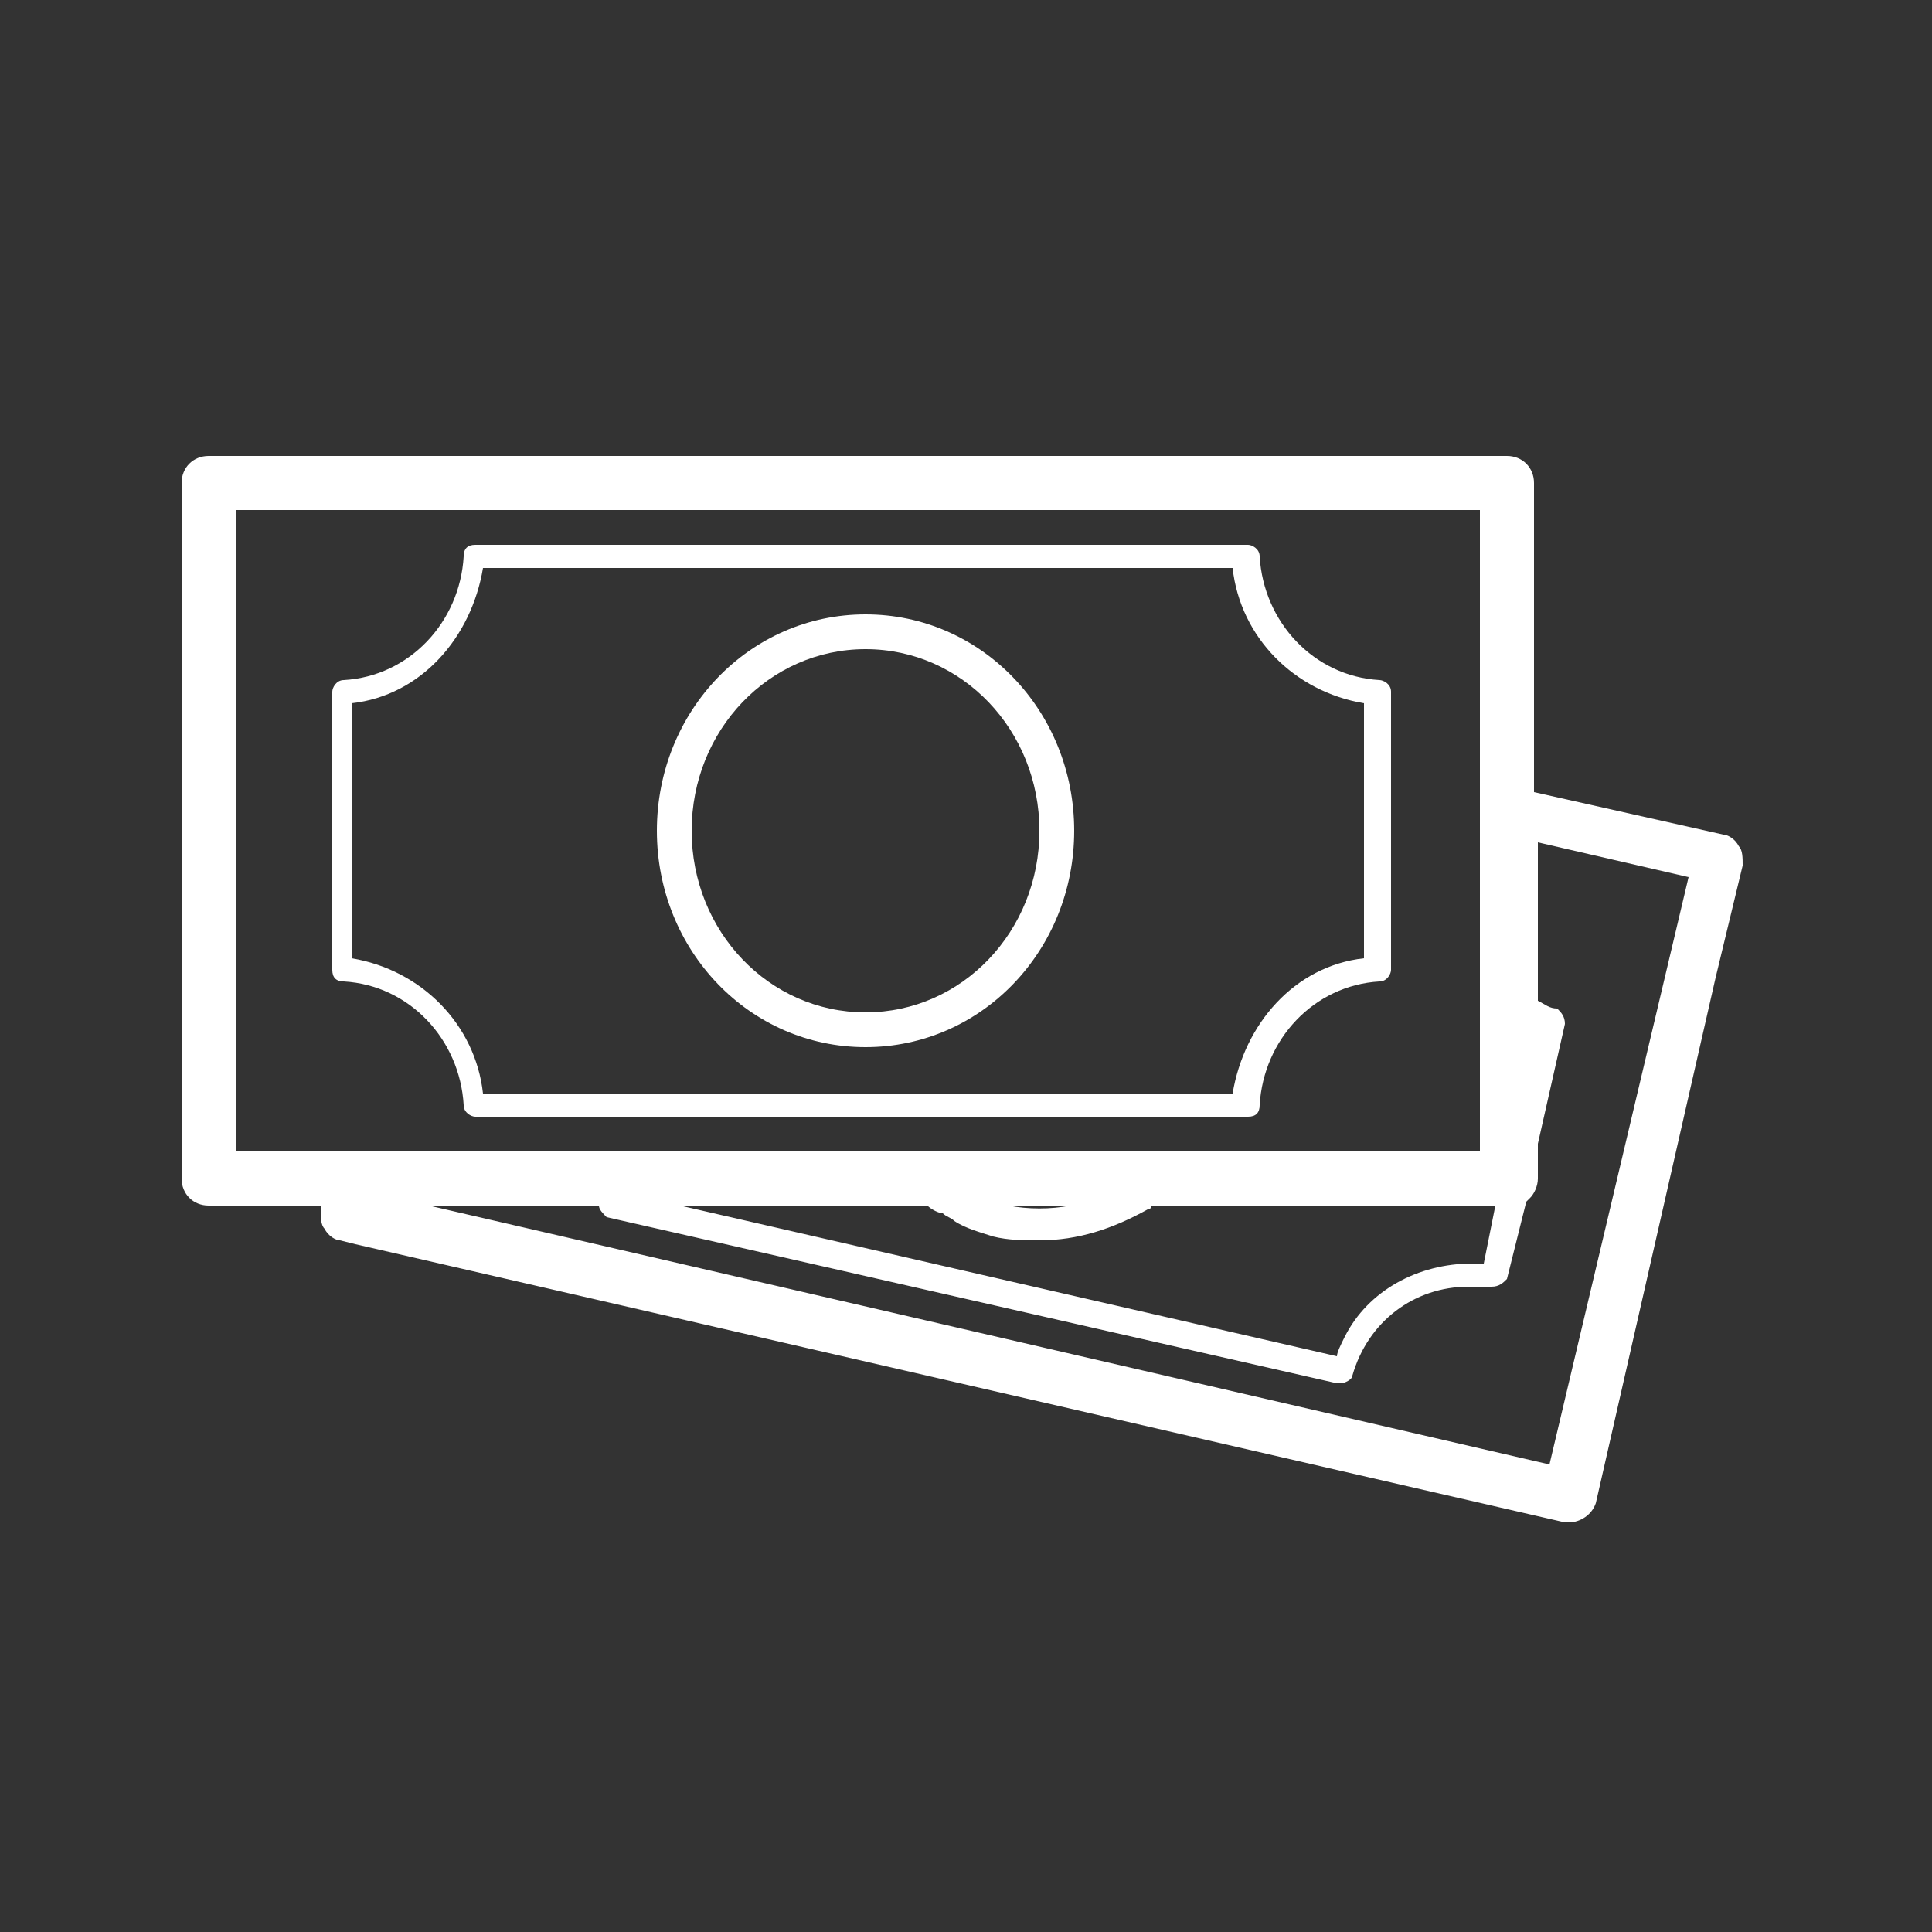
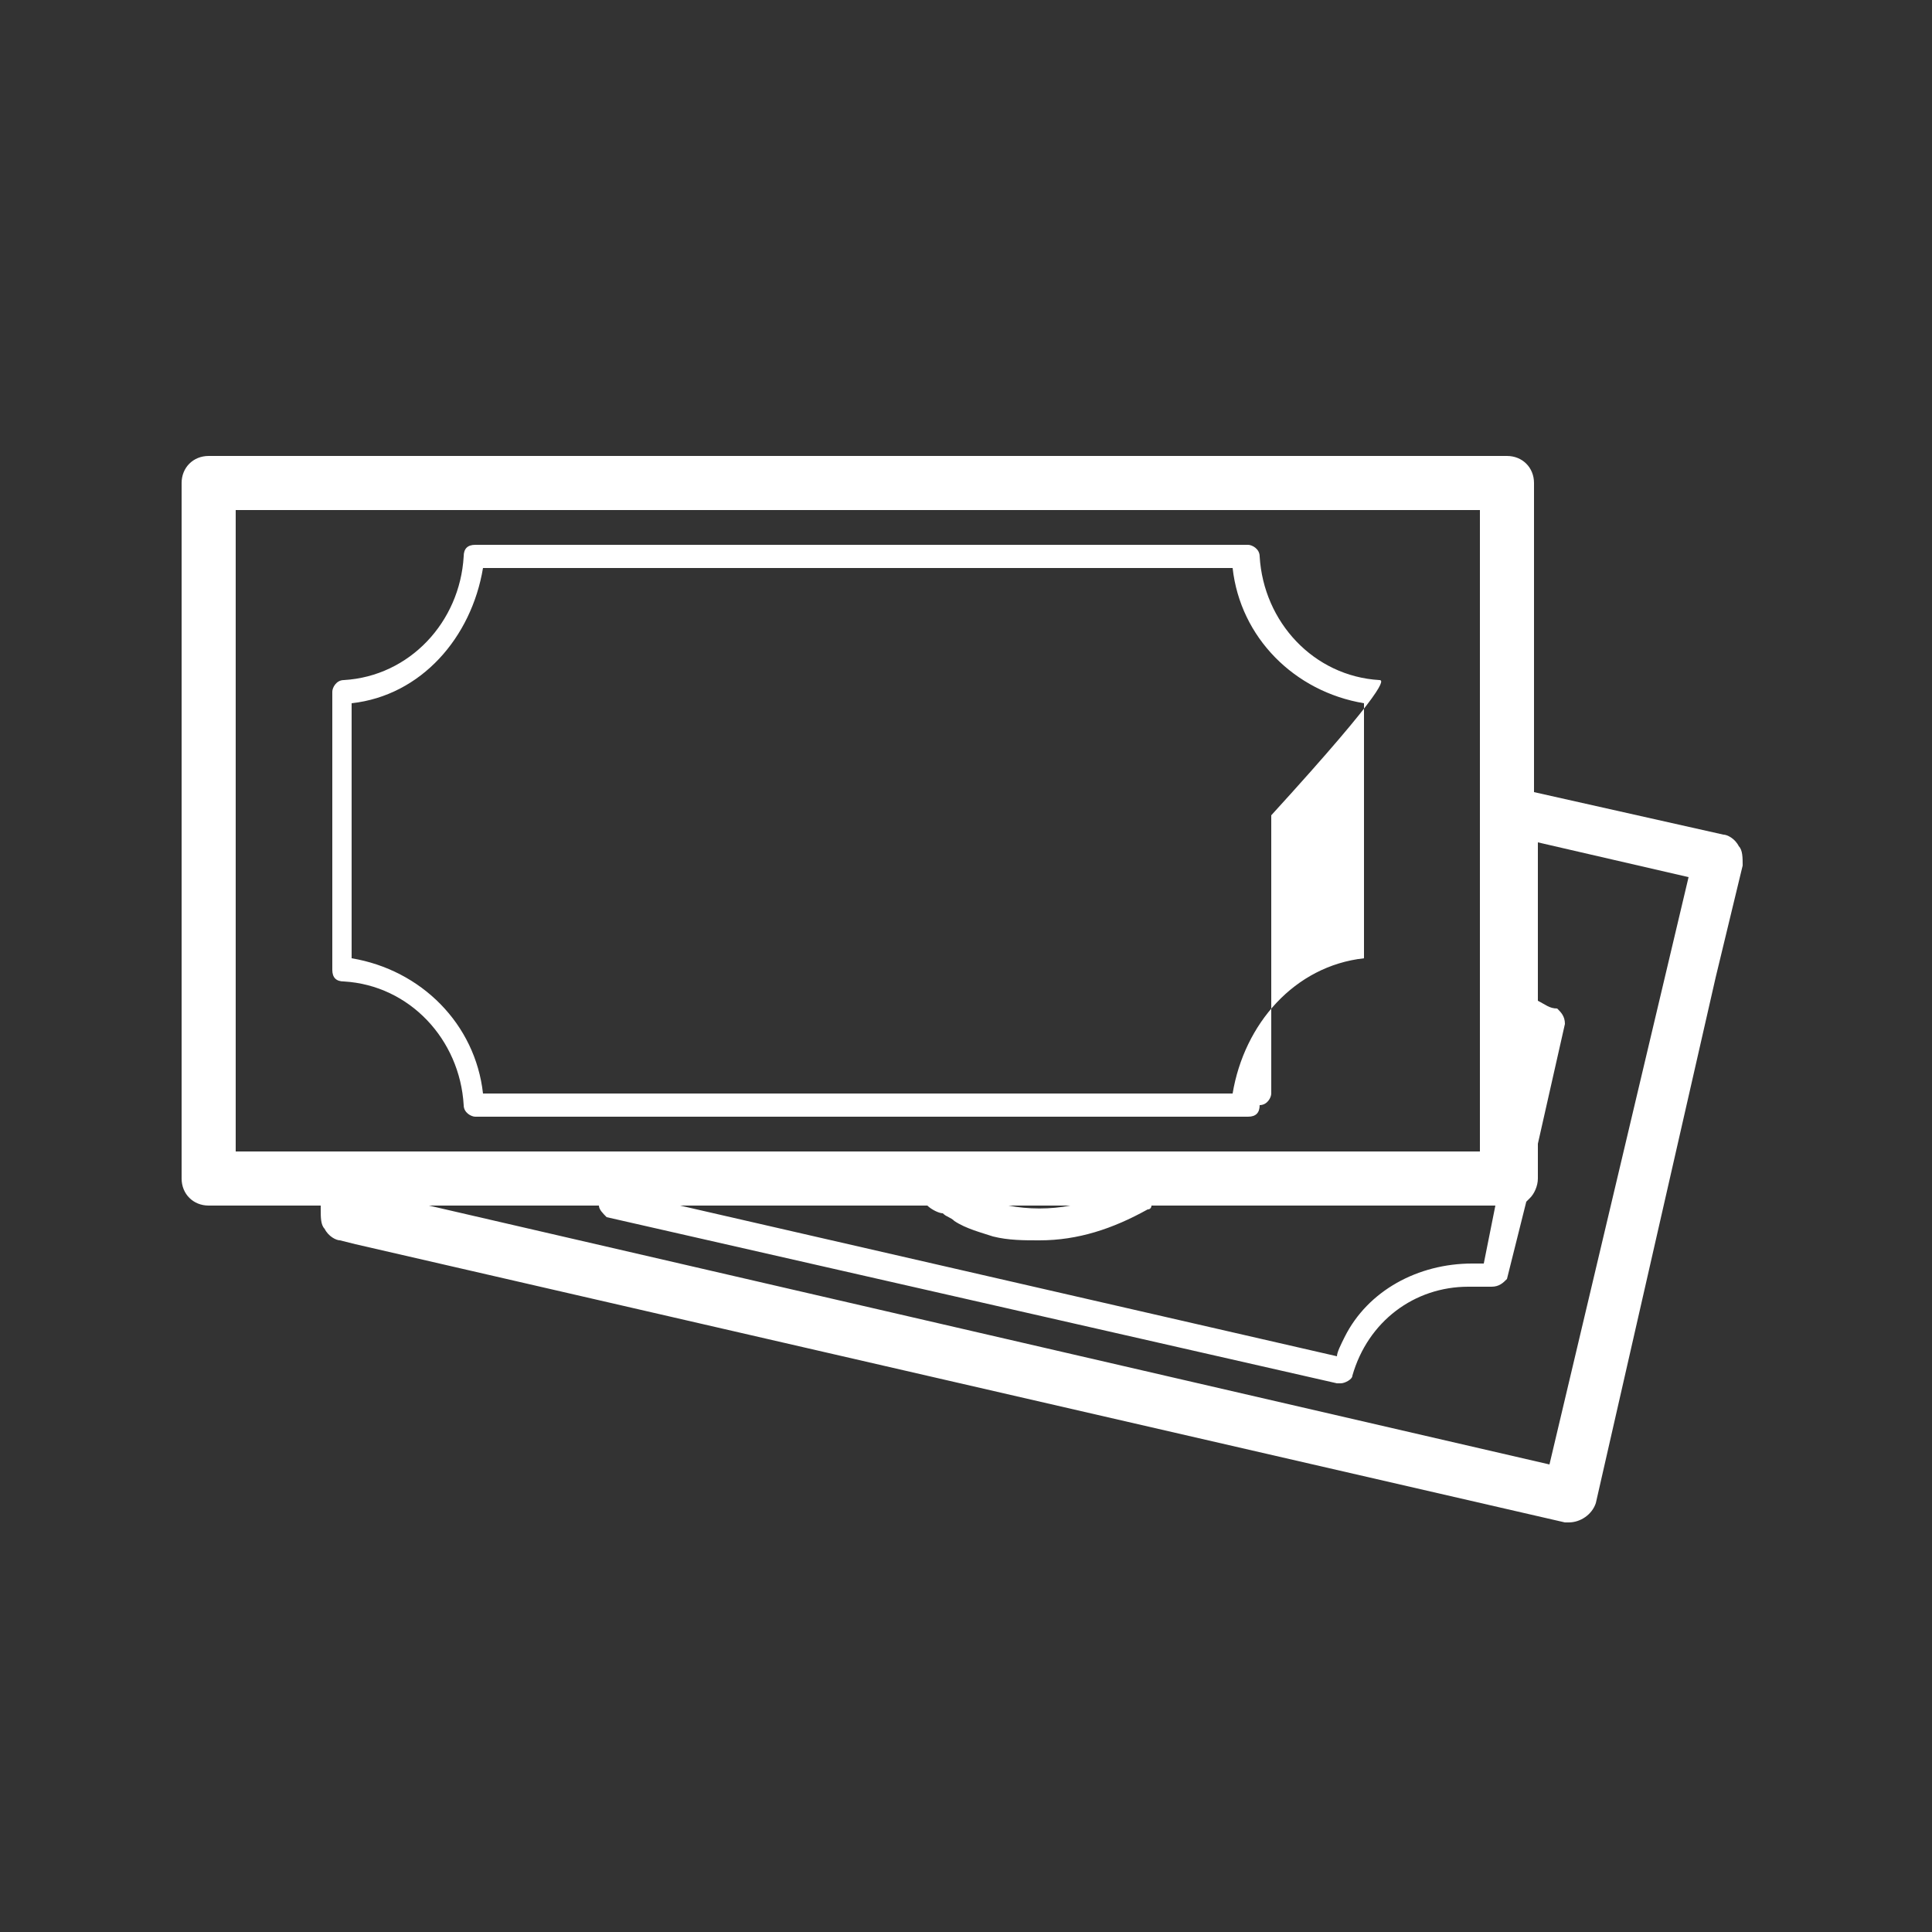
<svg xmlns="http://www.w3.org/2000/svg" version="1.1" id="Capa_1" x="0px" y="0px" viewBox="0 0 50 50" style="enable-background:new 0 0 50 50;" xml:space="preserve">
  <rect x="0" y="0" width="50" height="50" fill="#333333" stroke="none" />
  <style type="text/css">
	.st0{fill:#FFFFFF;}
</style>
  <g id="XMLID_27982_">
    <path id="XMLID_27989_" class="st0" d="M44.6,21.6l-4.9-1.1v-8c0-0.4-0.3-0.7-0.7-0.7H5.4c-0.4,0-0.7,0.3-0.7,0.7v18   c0,0.4,0.3,0.7,0.7,0.7h2.9l0,0.1c0,0.2,0,0.4,0.1,0.5c0.1,0.2,0.3,0.3,0.4,0.3l0.4,0.1l31.3,7.2c0,0,0.1,0,0.1,0   c0.3,0,0.6-0.2,0.7-0.5l3.1-13.6l0.7-2.9c0-0.2,0-0.4-0.1-0.5C44.9,21.7,44.7,21.6,44.6,21.6z M39.7,26.7   C39.7,26.7,39.7,26.7,39.7,26.7L39.7,26.7L39.7,26.7z M26.9,32.1c1,0,1.9-0.3,2.8-0.8c0.1,0,0.1-0.1,0.1-0.1h8.9l-0.3,1.5   c-0.1,0-0.2,0-0.3,0c-1.4,0-2.7,0.7-3.3,1.9c-0.1,0.2-0.2,0.4-0.2,0.5l-17-3.9H24c0.1,0.1,0.3,0.2,0.4,0.2c0.1,0.1,0.2,0.1,0.3,0.2   c0.3,0.2,0.7,0.3,1,0.4C26.1,32.1,26.5,32.1,26.9,32.1z M26.1,31.2h1.6C27.2,31.3,26.6,31.3,26.1,31.2z M6.1,29.8V13.2h32.2v16.6   H6.1z M40.1,37.9l-29-6.7h4.4c0,0.1,0.1,0.2,0.2,0.3l18.9,4.3c0,0,0,0,0.1,0c0.1,0,0.3-0.1,0.3-0.2c0.4-1.4,1.6-2.3,3-2.3   c0.2,0,0.4,0,0.6,0c0.2,0,0.3-0.1,0.4-0.2l0.5-2c0,0,0.1-0.1,0.1-0.1c0.1-0.1,0.2-0.3,0.2-0.5v-0.9l0.7-3.1c0-0.2-0.1-0.3-0.2-0.4   c-0.2,0-0.3-0.1-0.5-0.2v-4.1l3.9,0.9L40.1,37.9z" />
-     <path id="XMLID_27986_" class="st0" d="M35.7,17.6c-1.7-0.1-3-1.5-3.1-3.2c0-0.2-0.2-0.3-0.3-0.3h-20c-0.2,0-0.3,0.1-0.3,0.3   c-0.1,1.7-1.4,3.1-3.1,3.2c-0.2,0-0.3,0.2-0.3,0.3v7.2c0,0.2,0.1,0.3,0.3,0.3c1.7,0.1,3,1.5,3.1,3.2c0,0.2,0.2,0.3,0.3,0.3h20   c0.2,0,0.3-0.1,0.3-0.3c0.1-1.7,1.4-3.1,3.1-3.2c0.2,0,0.3-0.2,0.3-0.3l0-7.2C36,17.7,35.8,17.6,35.7,17.6z M35.3,24.8   c-1.8,0.2-3.1,1.7-3.4,3.5H12.5c-0.2-1.8-1.6-3.2-3.4-3.5v-6.6c1.8-0.2,3.1-1.7,3.4-3.5h19.4c0.2,1.8,1.6,3.2,3.4,3.5L35.3,24.8z" />
-     <path id="XMLID_27983_" class="st0" d="M22.4,15.9c-3,0-5.4,2.5-5.4,5.6s2.4,5.6,5.4,5.6c3,0,5.4-2.5,5.4-5.6S25.4,15.9,22.4,15.9z    M22.4,26.2c-2.5,0-4.5-2.1-4.5-4.7c0-2.6,2-4.7,4.5-4.7c2.5,0,4.5,2.1,4.5,4.7C26.9,24.1,24.9,26.2,22.4,26.2z" />
+     <path id="XMLID_27986_" class="st0" d="M35.7,17.6c-1.7-0.1-3-1.5-3.1-3.2c0-0.2-0.2-0.3-0.3-0.3h-20c-0.2,0-0.3,0.1-0.3,0.3   c-0.1,1.7-1.4,3.1-3.1,3.2c-0.2,0-0.3,0.2-0.3,0.3v7.2c0,0.2,0.1,0.3,0.3,0.3c1.7,0.1,3,1.5,3.1,3.2c0,0.2,0.2,0.3,0.3,0.3h20   c0.2,0,0.3-0.1,0.3-0.3c0.2,0,0.3-0.2,0.3-0.3l0-7.2C36,17.7,35.8,17.6,35.7,17.6z M35.3,24.8   c-1.8,0.2-3.1,1.7-3.4,3.5H12.5c-0.2-1.8-1.6-3.2-3.4-3.5v-6.6c1.8-0.2,3.1-1.7,3.4-3.5h19.4c0.2,1.8,1.6,3.2,3.4,3.5L35.3,24.8z" />
  </g>
</svg>